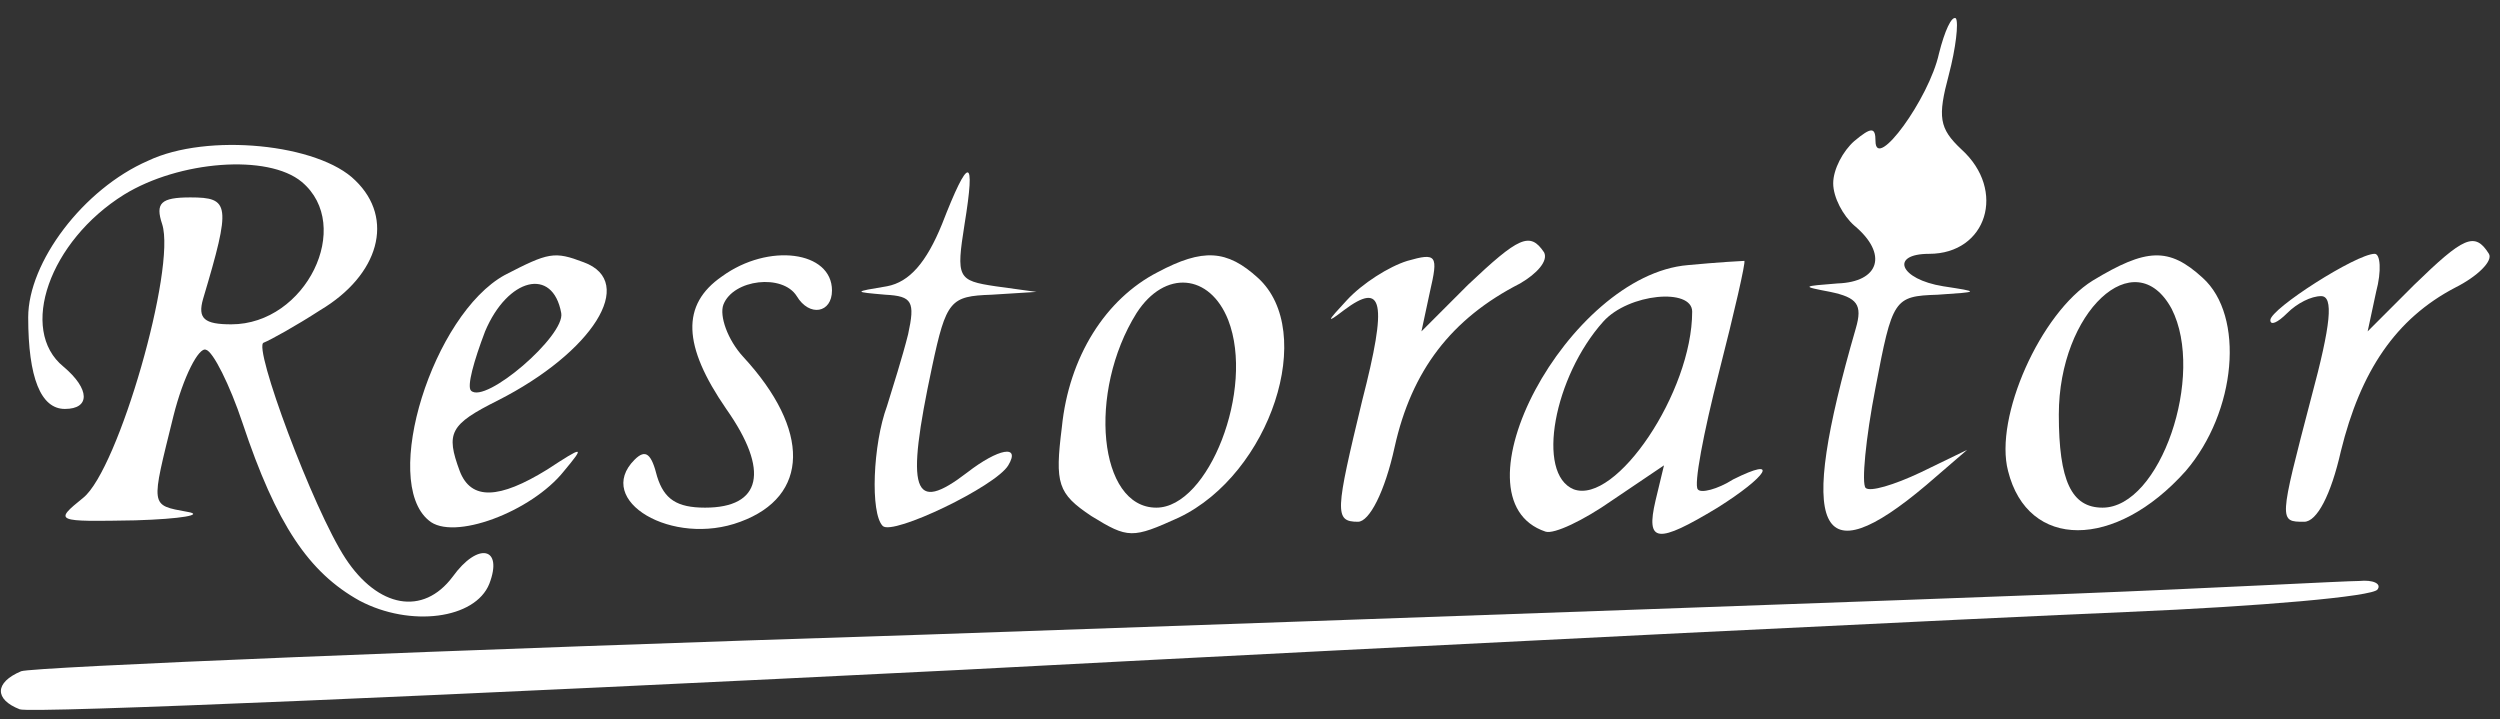
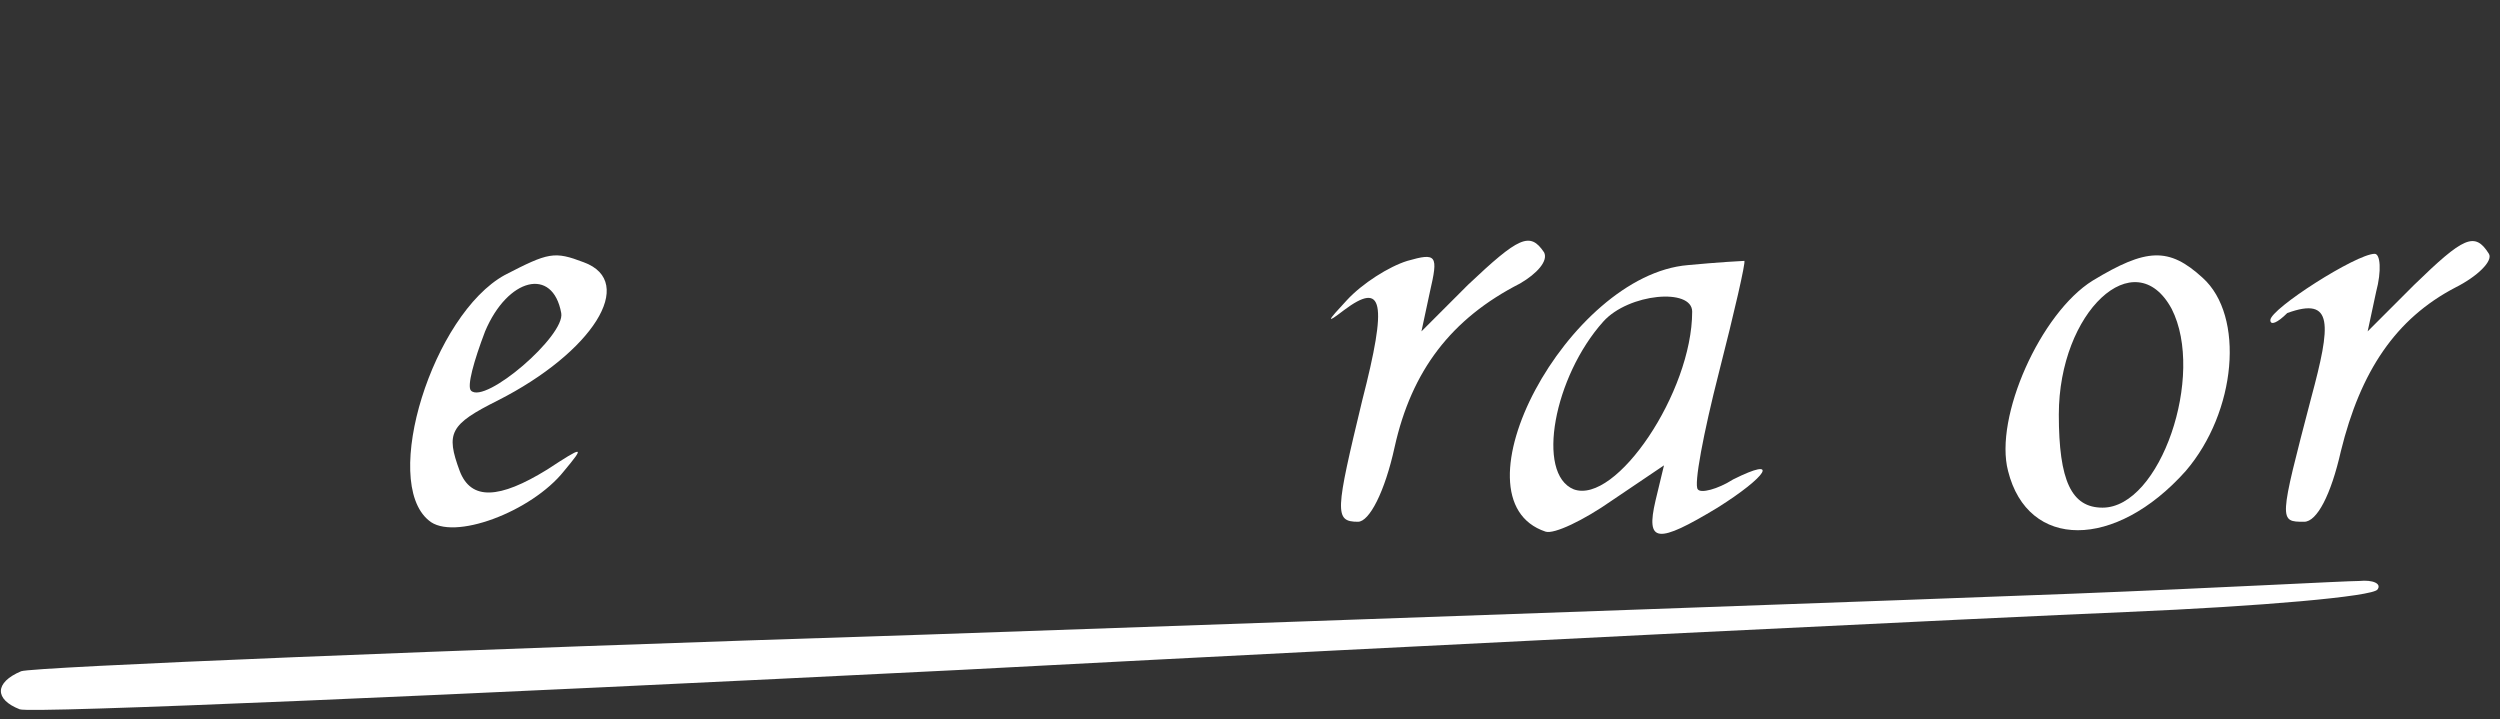
<svg xmlns="http://www.w3.org/2000/svg" width="146" height="42" viewBox="0 0 146 42" fill="none">
  <rect x="0" y="0" width="146" height="42" fill="#333333" stroke="none" />
  <g clip-path="url(#clip0_1_1247)">
-     <path d="M113.235 3.129C112.659 5.765 109.529 10.047 109.529 8.235C109.529 7.412 109.282 7.412 108.294 8.235C107.635 8.812 107.059 9.882 107.059 10.706C107.059 11.529 107.635 12.6 108.294 13.177C110.271 14.824 109.776 16.471 107.306 16.553C105.247 16.718 105.165 16.718 106.894 17.047C108.459 17.377 108.788 17.788 108.376 19.188C104.918 31.129 106.153 33.682 112.494 28.329L114.882 26.271L112.165 27.588C110.6 28.329 109.2 28.741 108.953 28.494C108.706 28.247 108.953 25.612 109.529 22.647C110.518 17.459 110.6 17.294 113.153 17.212C115.624 17.047 115.624 17.047 113.482 16.718C110.929 16.306 110.353 14.824 112.659 14.824C116.035 14.824 117.188 11.118 114.553 8.729C113.235 7.494 113.153 6.835 113.812 4.365C114.224 2.8 114.388 1.318 114.224 1.071C113.976 0.906 113.565 1.812 113.235 3.129Z" fill="white" />
-     <path d="M8.647 9.388C4.859 11.035 1.647 15.318 1.647 18.529C1.647 22.071 2.388 23.882 3.788 23.882C5.271 23.882 5.271 22.729 3.706 21.412C1.071 19.271 2.882 14.082 7.247 11.365C10.459 9.388 15.647 8.976 17.624 10.624C20.671 13.177 17.871 18.941 13.506 18.941C11.941 18.941 11.529 18.612 11.859 17.459C13.506 11.941 13.424 11.529 11.118 11.529C9.388 11.529 9.059 11.859 9.471 13.094C10.294 15.647 6.918 27.424 4.859 29.071C3.129 30.471 3.212 30.471 7.906 30.388C10.624 30.306 11.941 30.059 10.953 29.894C8.729 29.482 8.812 29.647 10.129 24.294C10.706 21.988 11.612 20.259 12.024 20.424C12.435 20.506 13.424 22.482 14.165 24.706C16.141 30.635 18.035 33.435 21 35.082C23.965 36.647 27.753 36.153 28.576 34.094C29.4 31.953 27.918 31.624 26.435 33.682C24.706 35.988 22.071 35.494 20.177 32.612C18.282 29.729 14.741 20.177 15.4 20.012C15.812 19.847 17.294 19.024 18.694 18.118C22.153 16.059 23.059 12.765 20.753 10.541C18.612 8.4 12.106 7.741 8.647 9.388Z" fill="white" />
-     <path d="M55.012 13.094C54.106 15.318 53.118 16.471 51.8 16.718C49.824 17.047 49.824 17.047 51.718 17.212C53.282 17.294 53.447 17.623 53.035 19.518C52.706 20.835 52.13 22.647 51.8 23.718C50.977 25.941 50.812 29.977 51.553 30.718C52.13 31.294 58.141 28.412 58.882 27.177C59.624 25.941 58.306 26.188 56.494 27.588C53.282 30.059 52.871 28.741 54.435 21.412C55.259 17.541 55.506 17.294 57.894 17.212L60.529 17.047L58.141 16.718C55.918 16.388 55.835 16.224 56.33 13.094C56.988 9.059 56.577 9.059 55.012 13.094Z" fill="white" />
    <path d="M85.729 16.635L83.012 19.353L83.506 17.047C84 14.906 83.918 14.741 82.188 15.235C81.118 15.565 79.553 16.553 78.647 17.541C77.494 18.776 77.412 18.941 78.482 18.118C80.788 16.388 81.035 17.623 79.553 23.388C77.988 29.894 77.906 30.471 79.306 30.471C79.965 30.471 80.871 28.741 81.447 26.106C82.435 21.659 84.741 18.612 88.776 16.553C89.765 15.976 90.424 15.235 90.176 14.741C89.353 13.506 88.694 13.835 85.729 16.635Z" fill="white" />
-     <path d="M140.988 16.635L138.271 19.353L138.765 17.047C139.094 15.812 139.012 14.823 138.682 14.823C137.612 14.823 132.588 18.035 132.588 18.694C132.588 19.023 133 18.859 133.576 18.282C134.153 17.706 134.976 17.294 135.553 17.294C136.294 17.294 136.129 18.941 134.976 23.224C133.082 30.471 133.082 30.471 134.565 30.471C135.306 30.471 136.129 28.906 136.706 26.353C137.859 21.659 139.918 18.612 143.376 16.8C144.694 16.141 145.6 15.235 145.353 14.823C144.529 13.506 143.871 13.835 140.988 16.635Z" fill="white" />
+     <path d="M140.988 16.635L138.271 19.353L138.765 17.047C139.094 15.812 139.012 14.823 138.682 14.823C137.612 14.823 132.588 18.035 132.588 18.694C132.588 19.023 133 18.859 133.576 18.282C136.294 17.294 136.129 18.941 134.976 23.224C133.082 30.471 133.082 30.471 134.565 30.471C135.306 30.471 136.129 28.906 136.706 26.353C137.859 21.659 139.918 18.612 143.376 16.8C144.694 16.141 145.6 15.235 145.353 14.823C144.529 13.506 143.871 13.835 140.988 16.635Z" fill="white" />
    <path d="M29.482 16.059C25.282 18.365 22.235 28.082 25.035 30.388C26.435 31.624 31.047 29.894 32.941 27.506C34.176 26.024 34.094 26.024 31.953 27.424C29.153 29.153 27.506 29.235 26.847 27.506C26.023 25.282 26.271 24.788 29.071 23.388C34.588 20.588 37.224 16.471 34.094 15.318C32.365 14.659 32.035 14.741 29.482 16.059ZM32.776 18.282C33.023 19.6 28.329 23.635 27.506 22.812C27.259 22.565 27.671 21.082 28.329 19.353C29.647 16.224 32.282 15.565 32.776 18.282Z" fill="white" />
-     <path d="M42.165 16.141C39.776 17.788 39.859 20.177 42.412 23.882C44.965 27.506 44.471 29.647 41.176 29.647C39.529 29.647 38.788 29.153 38.377 27.835C38.047 26.518 37.718 26.188 37.059 26.847C34.671 29.235 39.282 31.953 43.235 30.471C47.271 28.988 47.353 25.118 43.4 20.835C42.494 19.847 42 18.447 42.247 17.788C42.824 16.306 45.706 15.976 46.529 17.294C47.271 18.529 48.588 18.282 48.588 16.965C48.588 14.659 44.882 14.165 42.165 16.141Z" fill="white" />
-     <path d="M67.612 15.894C64.565 17.459 62.423 20.835 62.012 24.953C61.6 28.247 61.765 28.824 63.741 30.141C65.882 31.459 66.129 31.459 68.847 30.224C74.2 27.671 76.918 19.353 73.459 16.224C71.647 14.576 70.247 14.494 67.612 15.894ZM71.729 18.694C73.294 22.73 70.576 29.647 67.529 29.647C64.153 29.647 63.494 22.894 66.376 18.282C68.023 15.729 70.659 15.976 71.729 18.694Z" fill="white" />
    <path d="M98.576 15.482C91.576 16.059 84.576 29.153 90.259 31.047C90.753 31.212 92.482 30.388 94.129 29.235L97.177 27.177L96.682 29.235C96.106 31.706 96.765 31.788 100.306 29.647C103.188 27.835 104.012 26.6 101.212 28C100.306 28.577 99.318 28.824 99.153 28.577C98.906 28.329 99.482 25.282 100.388 21.741C101.294 18.2 101.953 15.318 101.871 15.235C101.788 15.235 100.306 15.318 98.576 15.482ZM98.823 18.2C98.823 22.894 94.376 29.483 91.906 28.577C89.682 27.671 90.753 21.988 93.635 18.777C95.118 17.13 98.823 16.8 98.823 18.2Z" fill="white" />
    <path d="M122.212 16.388C119.165 18.282 116.447 24.377 117.271 27.506C118.424 32.118 123.529 32.118 127.647 27.506C130.612 24.047 131.106 18.447 128.635 16.224C126.659 14.412 125.341 14.494 122.212 16.388ZM126.824 18.035C128.8 21.906 126.165 29.647 122.788 29.647C120.976 29.647 120.235 28.082 120.235 24.212C120.235 18.2 124.682 14.082 126.824 18.035Z" fill="white" />
    <path d="M121.059 34.671C112.659 35 82.6 36.071 54.106 37.059C25.694 37.965 1.894 38.953 1.235 39.2C-0.329 39.859 -0.329 40.847 1.153 41.424C1.812 41.671 26.518 40.6 56.165 39.118C85.812 37.553 116.365 36.071 124.188 35.741C132.012 35.412 138.6 34.835 138.847 34.424C139.094 34.094 138.6 33.847 137.777 33.929C136.953 33.929 129.459 34.341 121.059 34.671Z" fill="white" />
  </g>
  <defs>
    <clipPath id="clip0_1_1247">
      <rect width="145.765" height="42" fill="white" />
    </clipPath>
  </defs>
</svg>